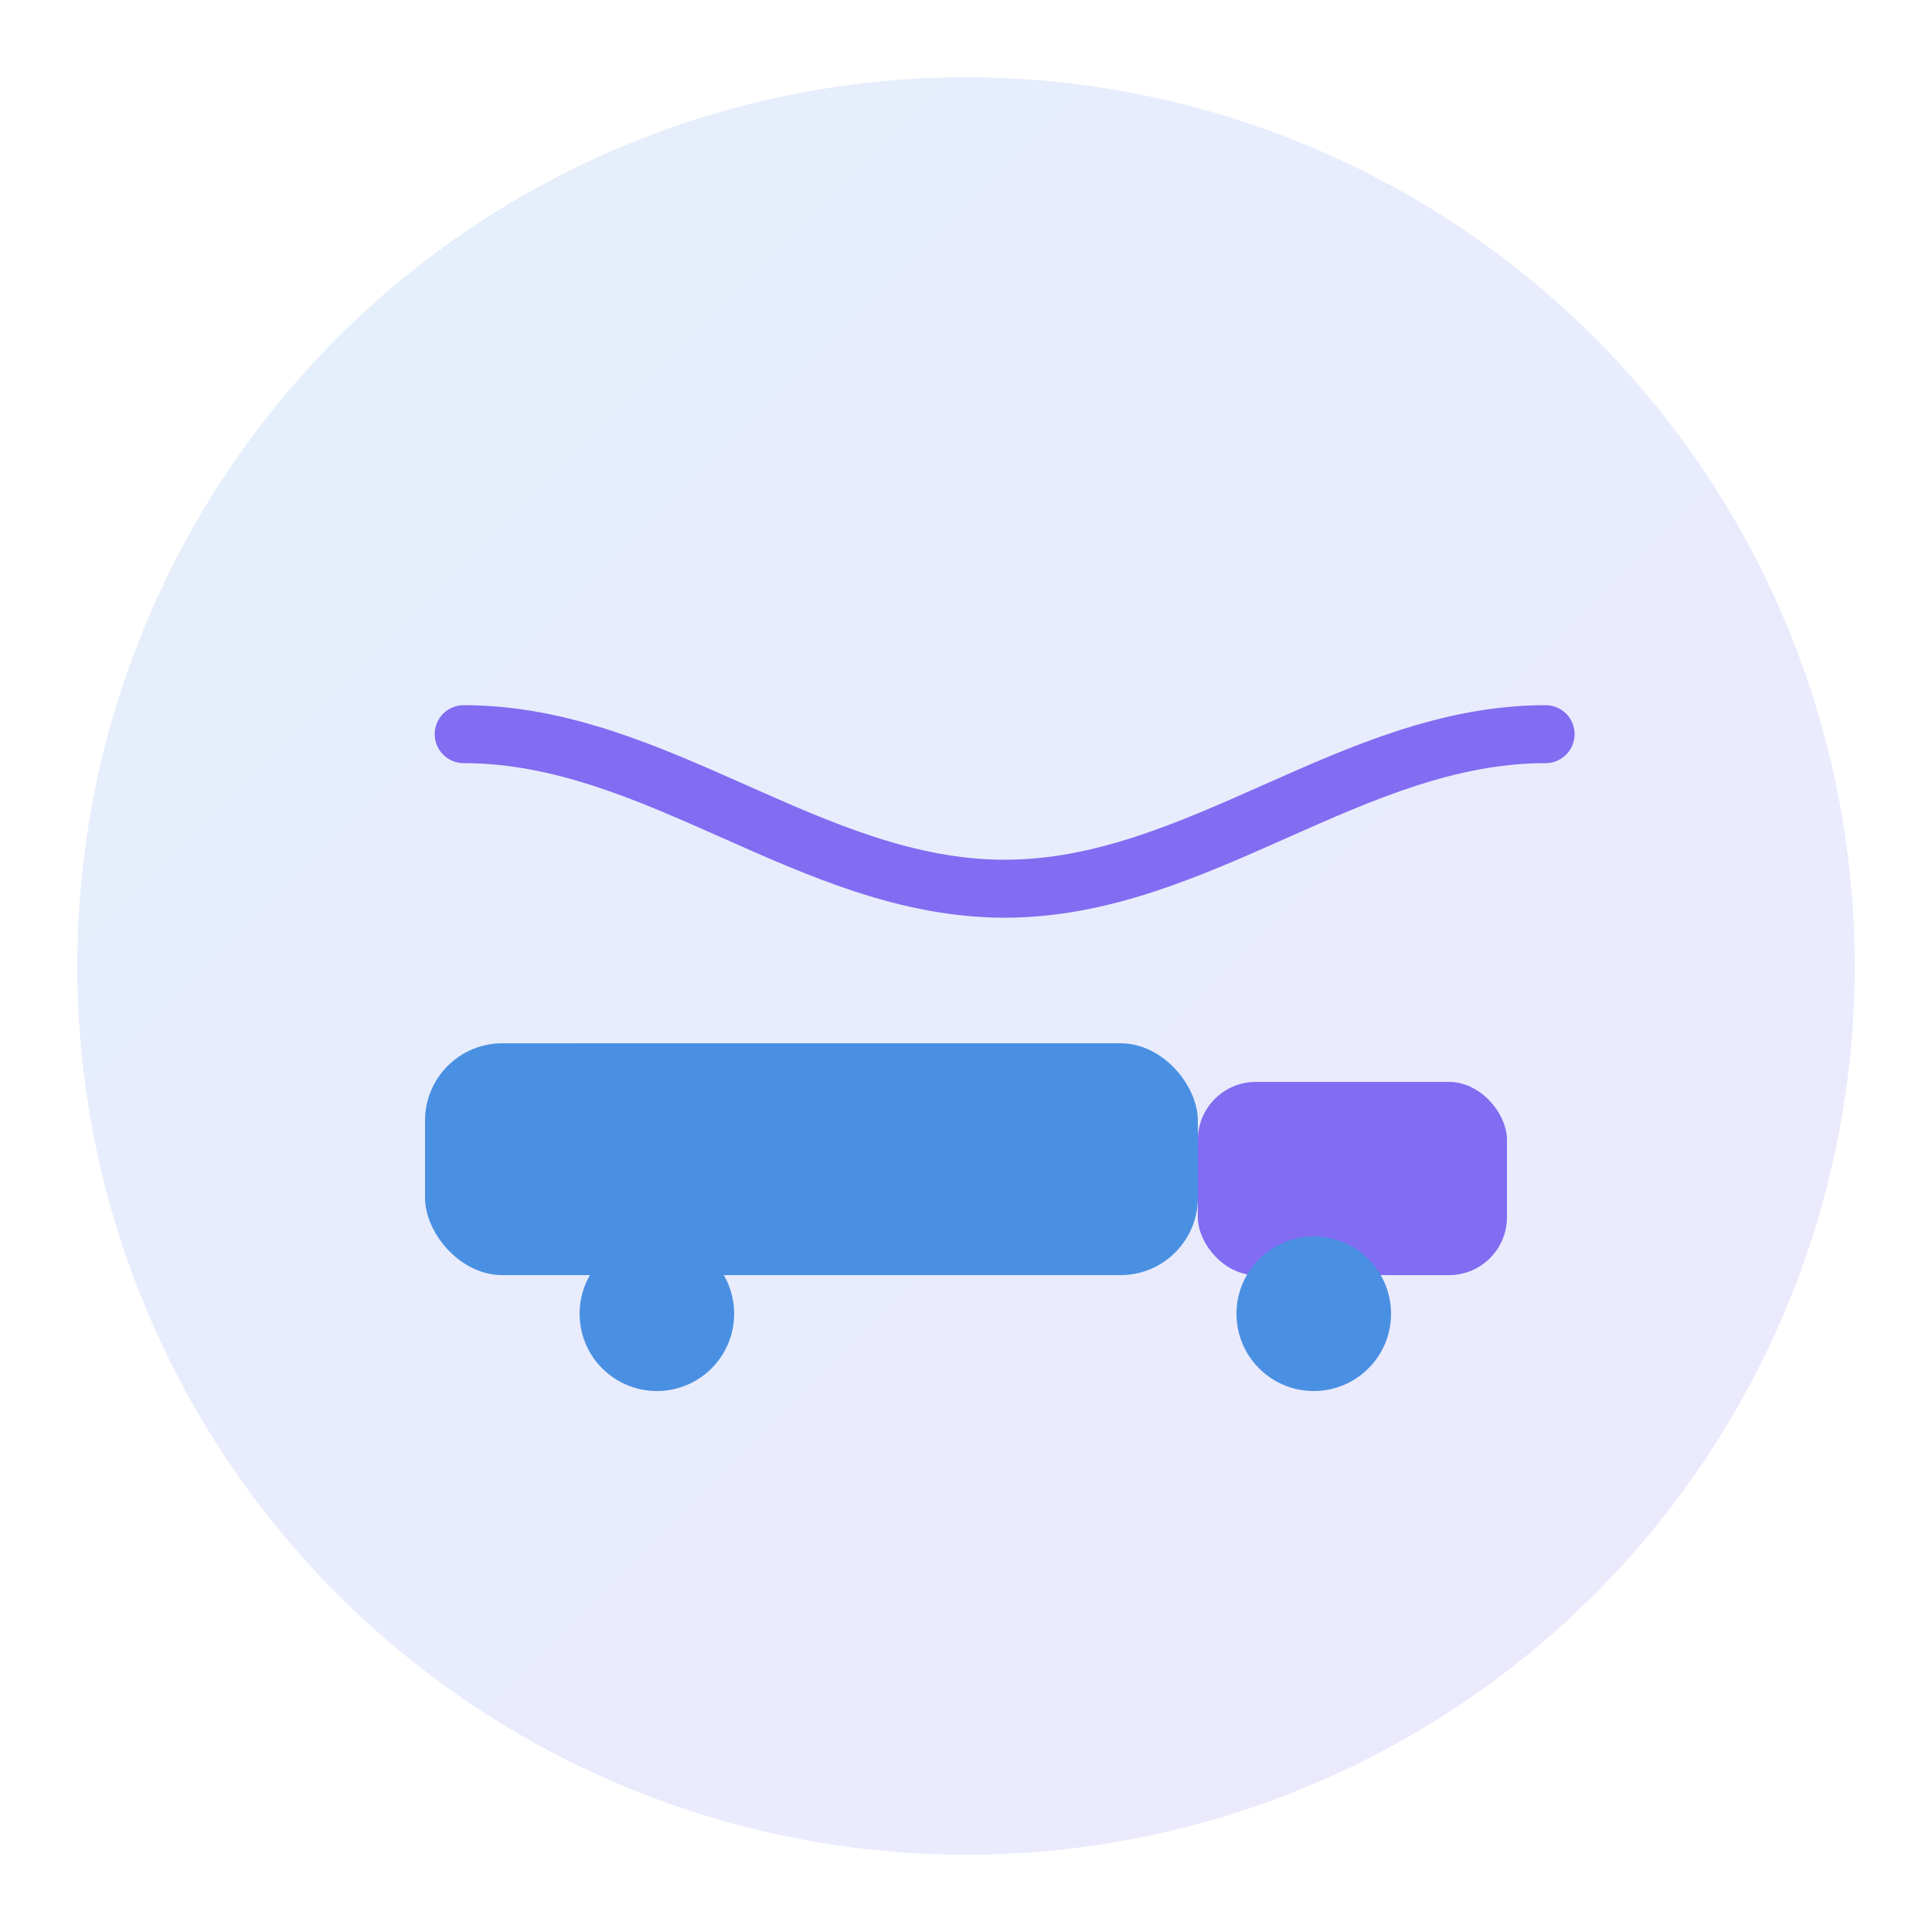
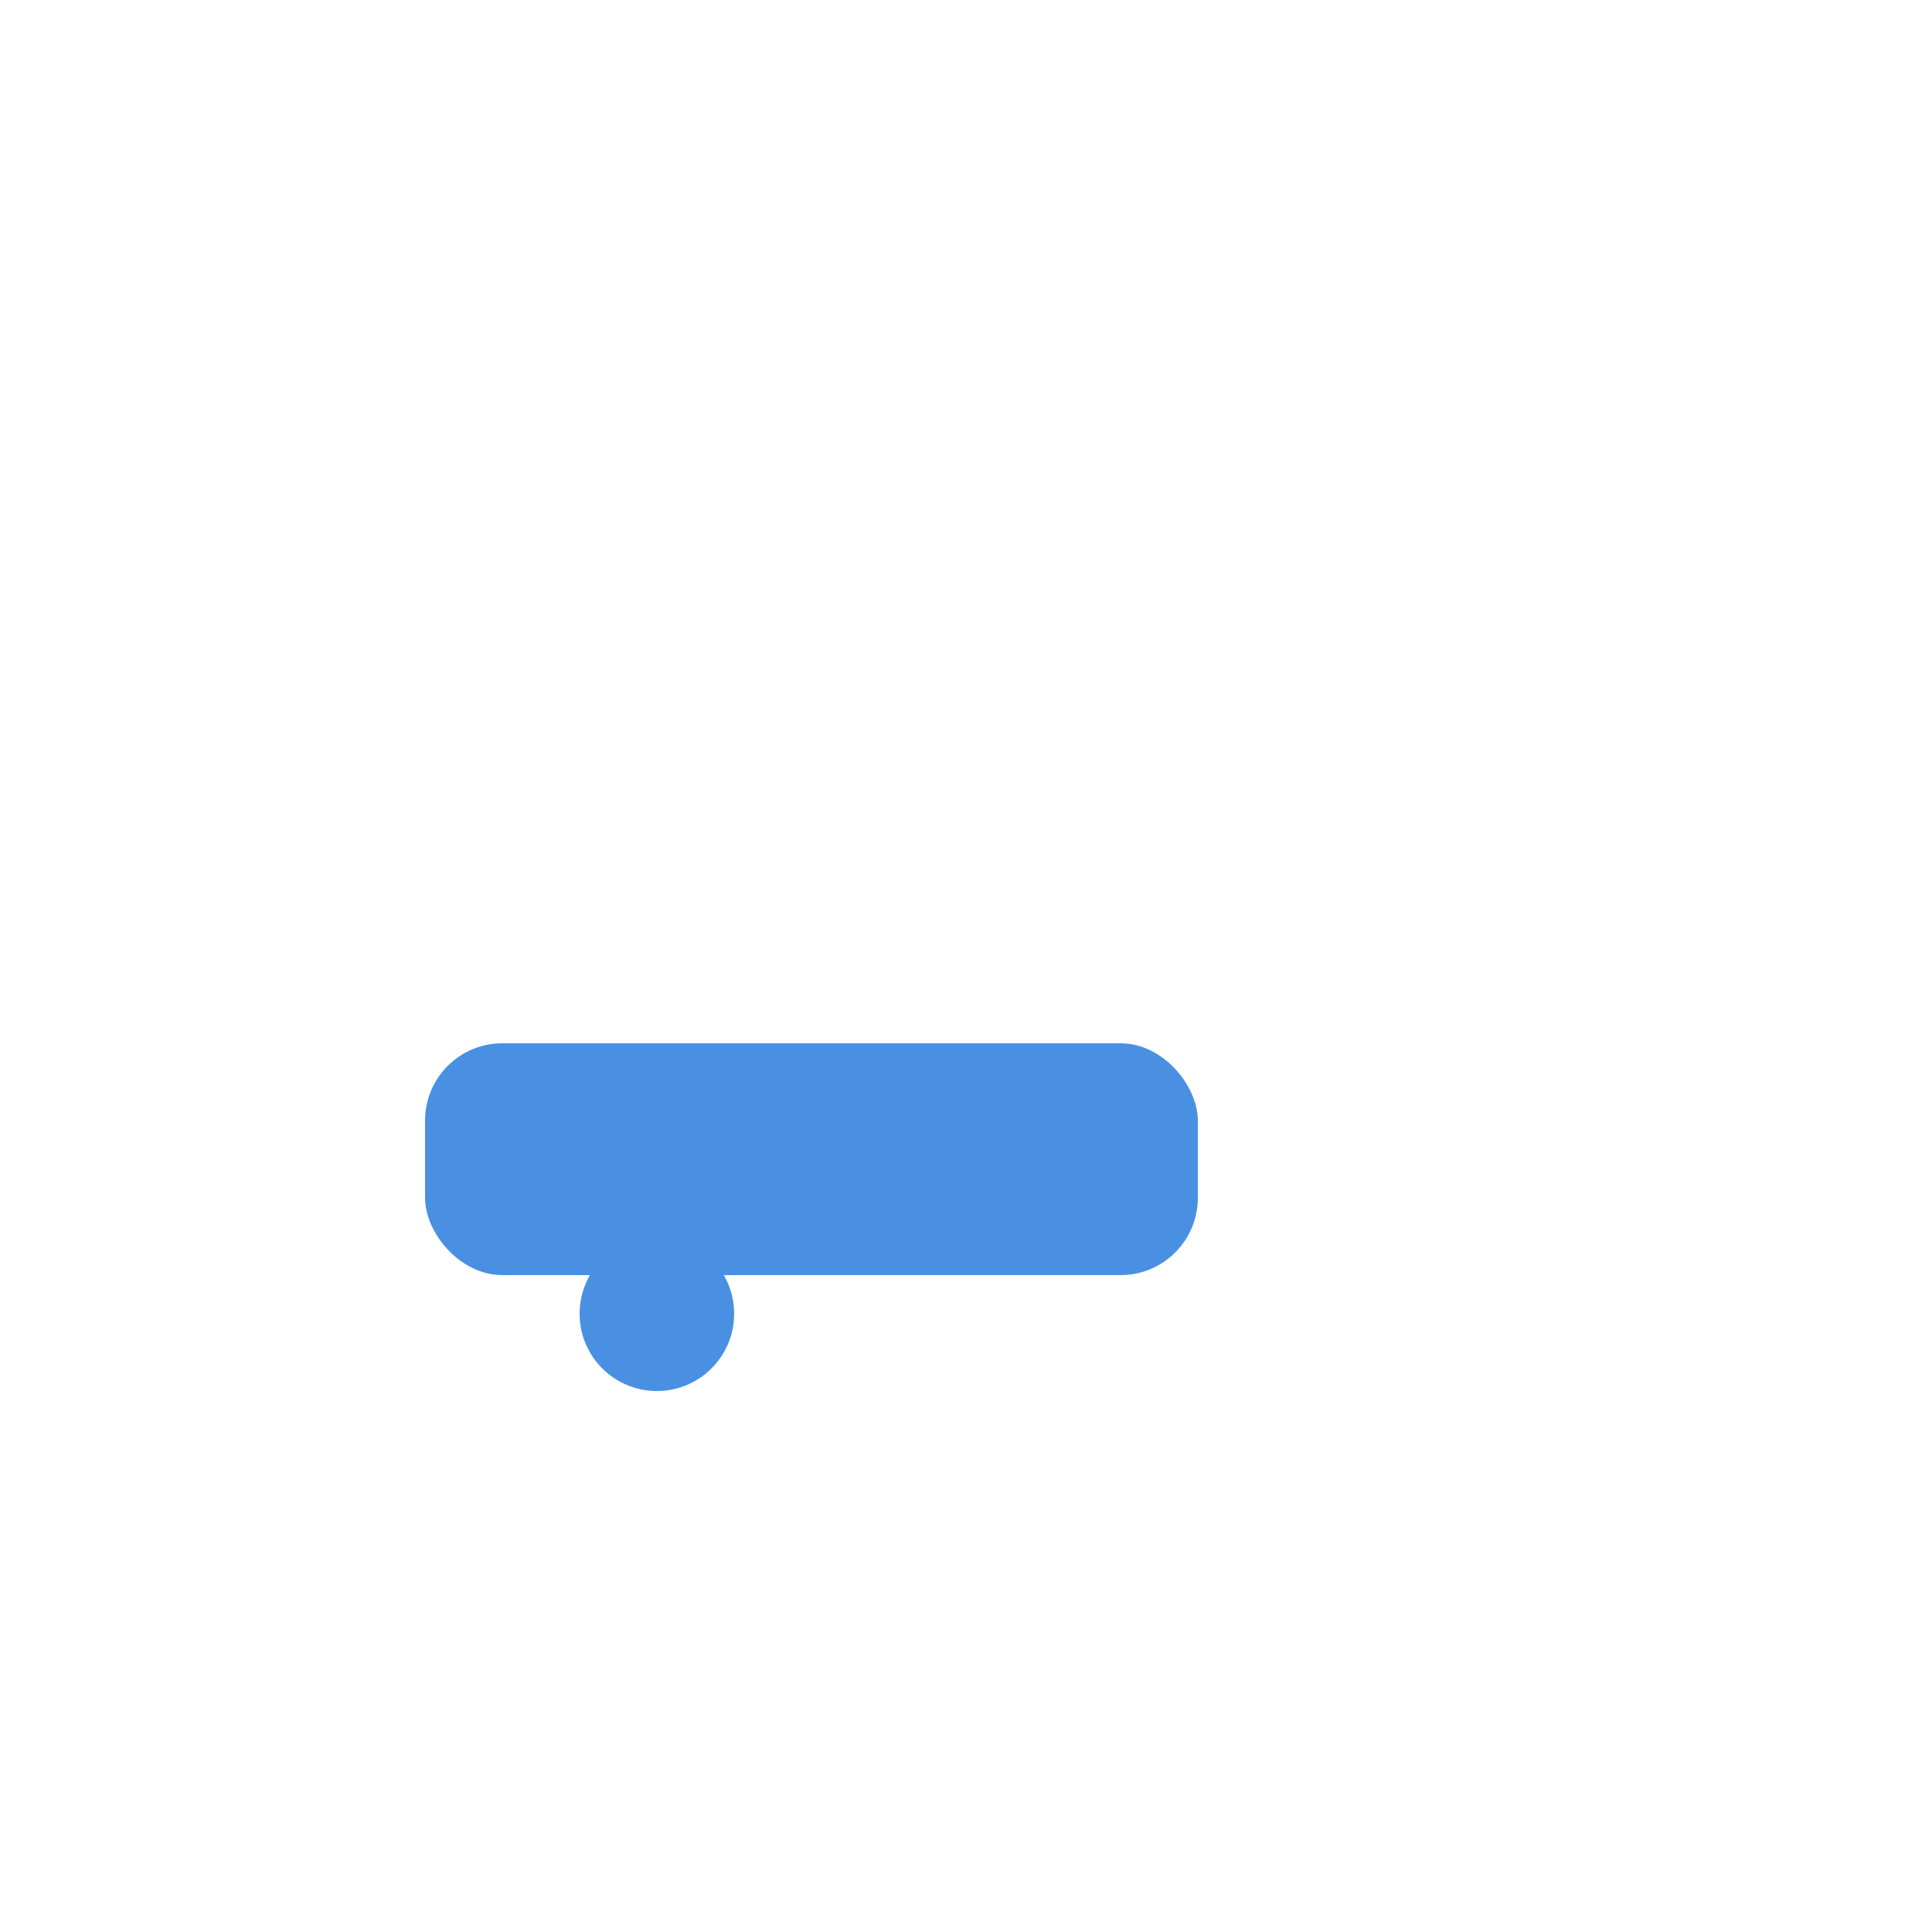
<svg xmlns="http://www.w3.org/2000/svg" width="100" height="100" viewBox="0 0 100 100">
  <defs>
    <linearGradient id="g" x1="0" y1="0" x2="1" y2="1">
      <stop offset="0%" stop-color="#4A90E2" />
      <stop offset="100%" stop-color="#816cf2" />
    </linearGradient>
  </defs>
-   <circle cx="50" cy="50" r="46" fill="url(#g)" opacity="0.15" />
  <rect x="22" y="54" width="40" height="12" rx="4" fill="#4A90E2" />
-   <rect x="62" y="56" width="16" height="10" rx="3" fill="#816cf2" />
  <circle cx="34" cy="68" r="4" fill="#4A90E2" />
-   <circle cx="68" cy="68" r="4" fill="#4A90E2" />
-   <path d="M24 38c10 0 18 8 28 8s18-8 28-8" stroke="#816cf2" stroke-width="3" fill="none" stroke-linecap="round" />
</svg>